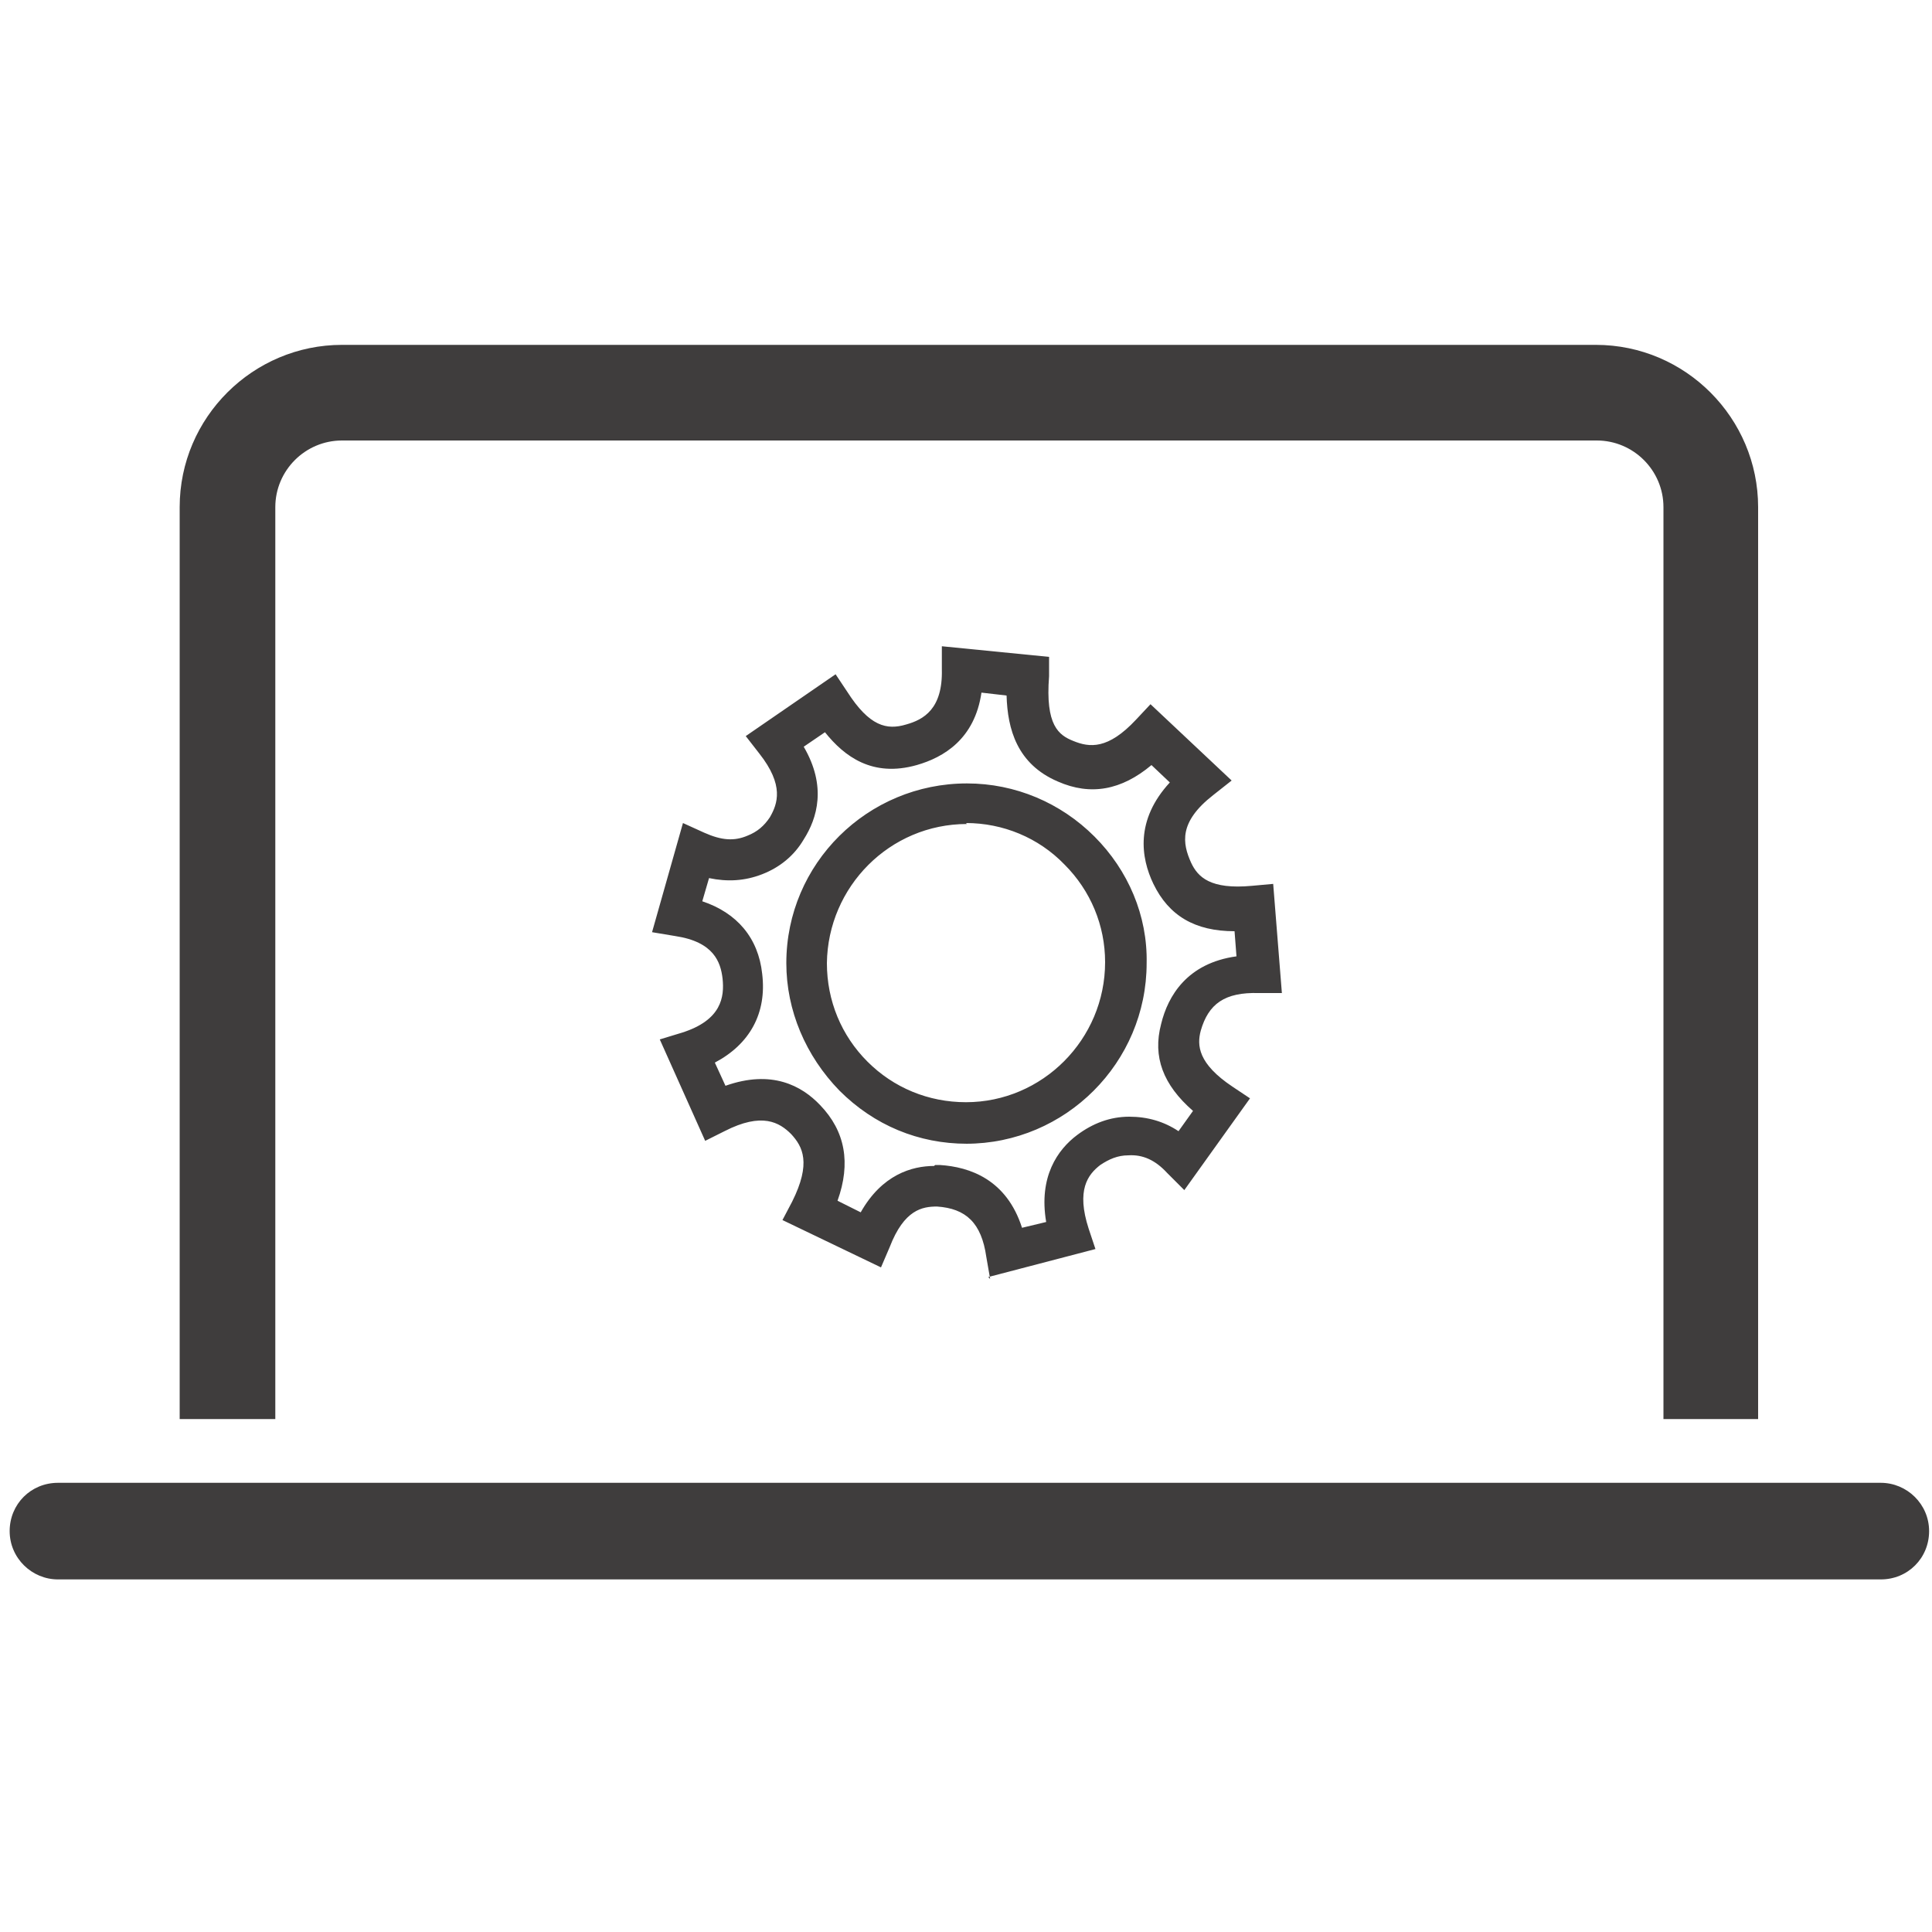
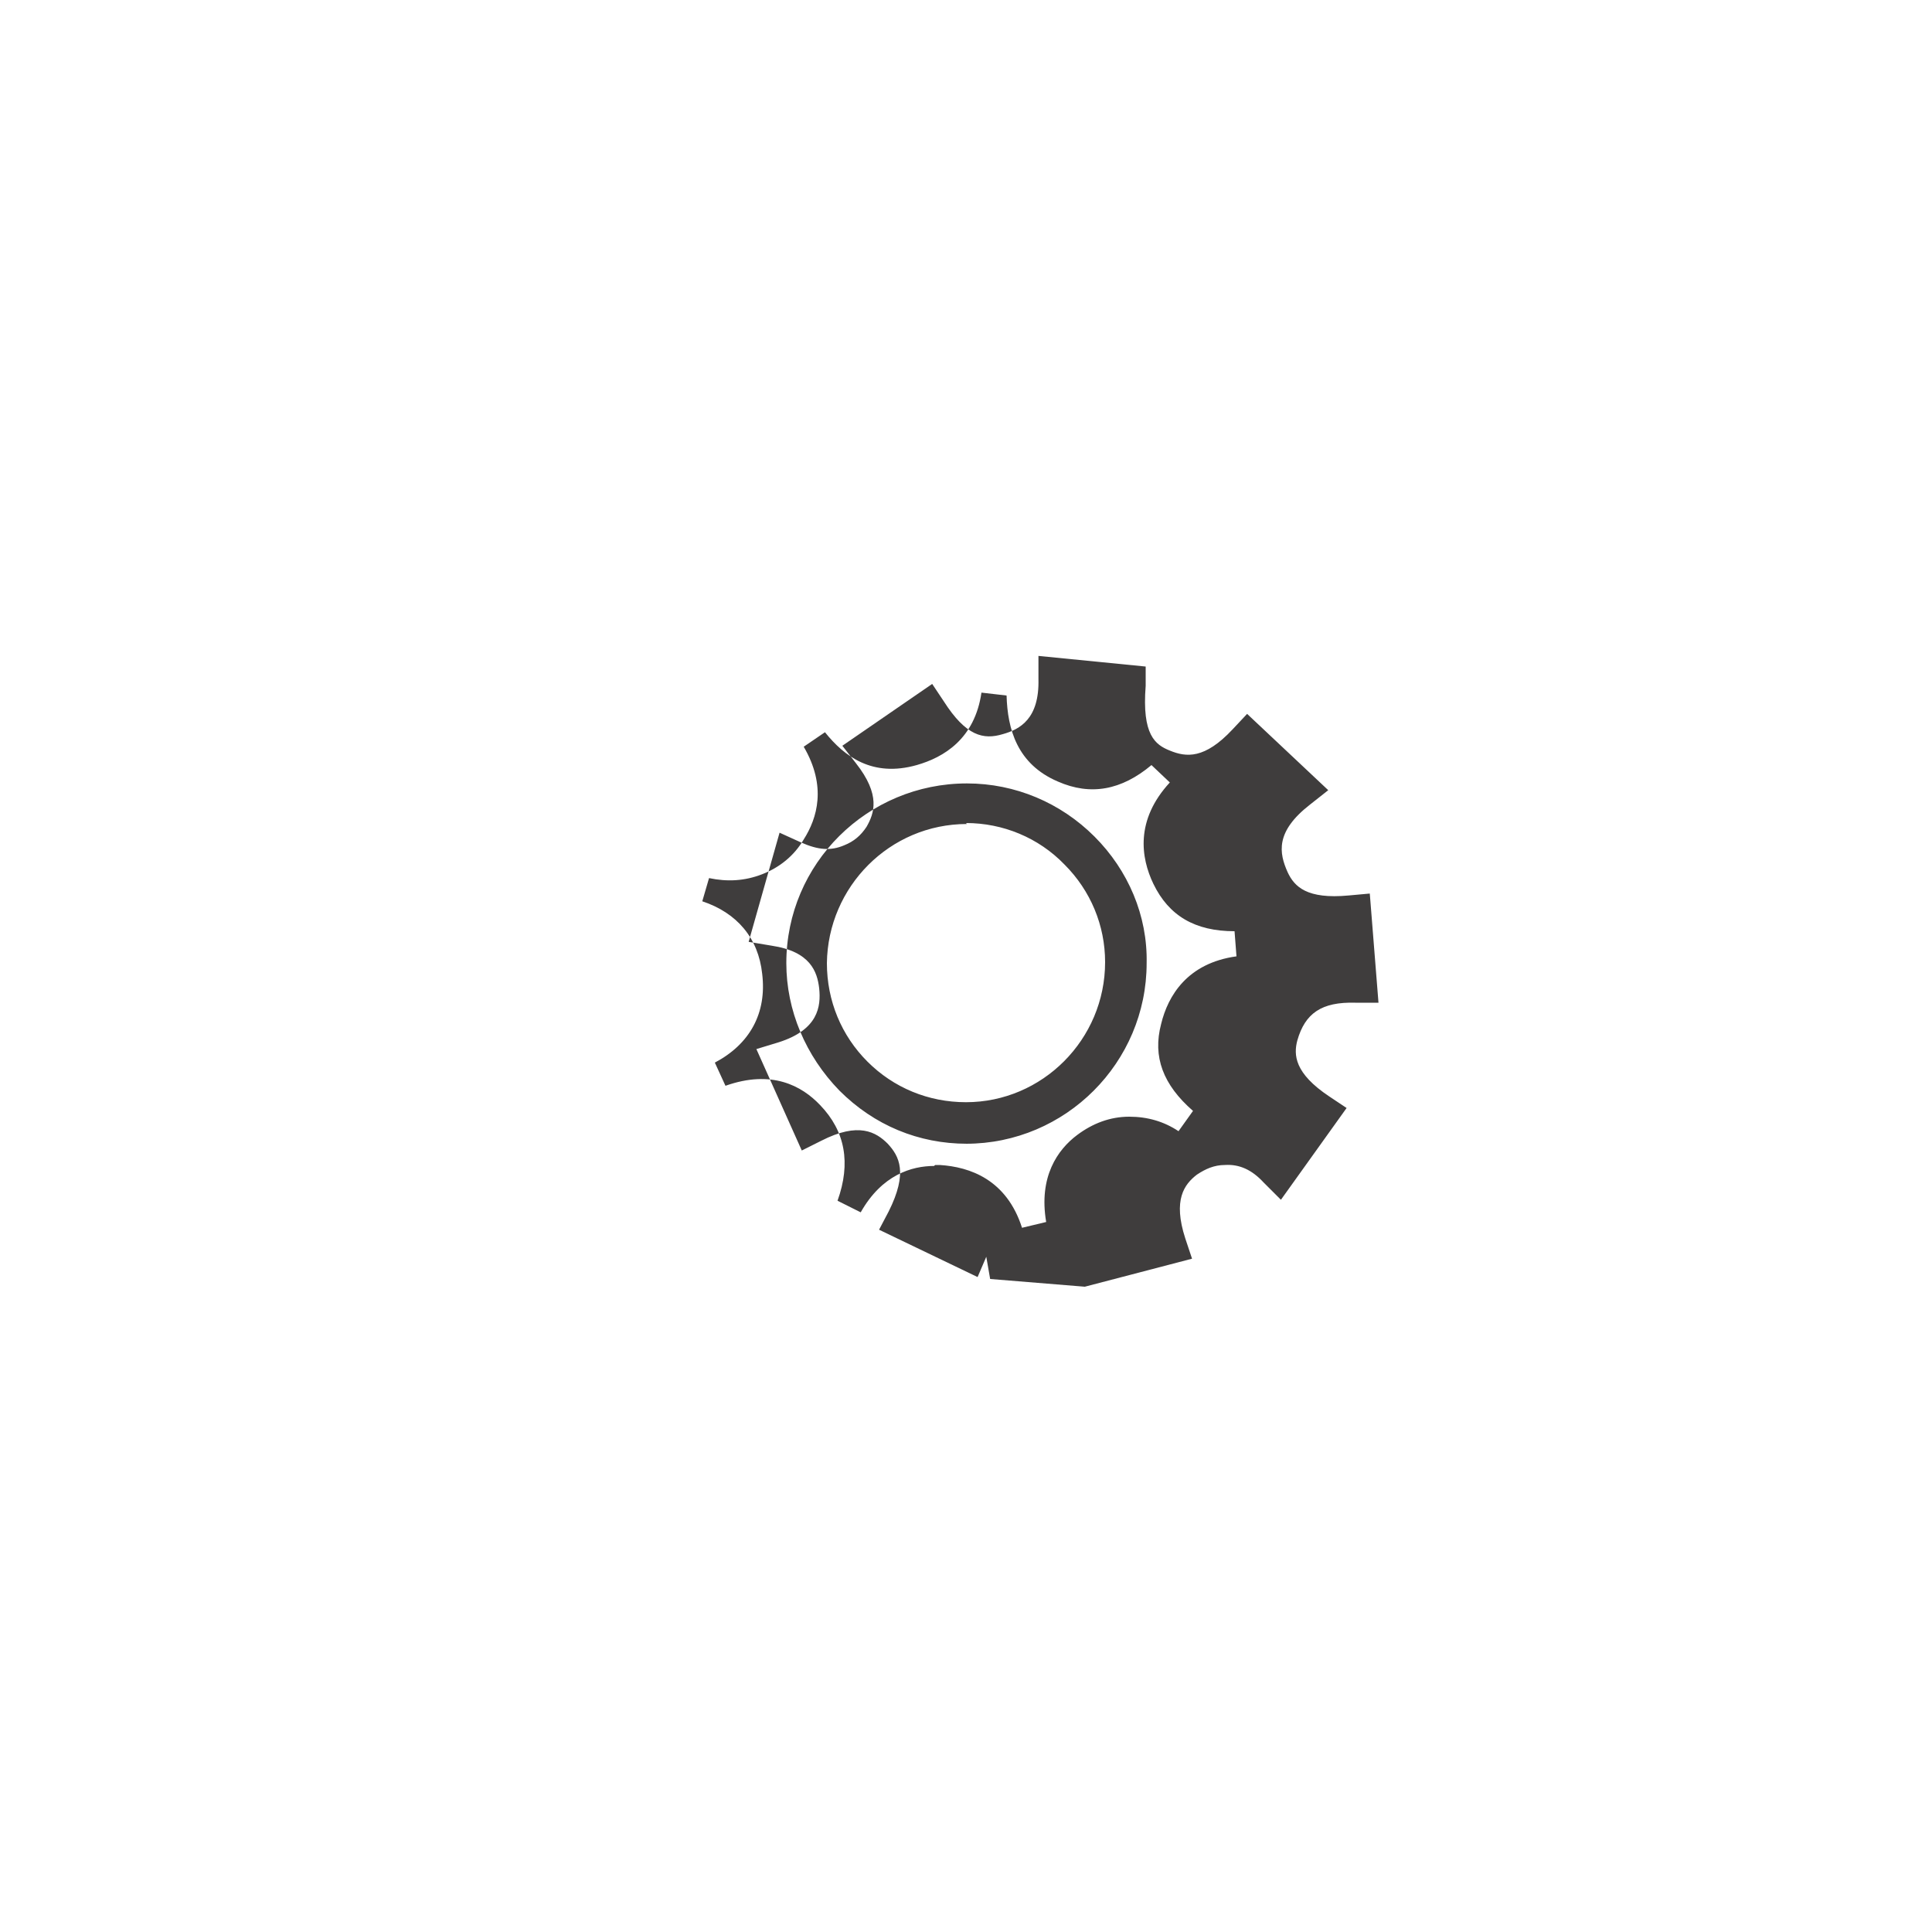
<svg xmlns="http://www.w3.org/2000/svg" id="Layer_1" version="1.1" viewBox="0 0 200 200">
  <defs>
    <style>
      .st0 {
        fill: #3f3d3d;
      }
    </style>
  </defs>
  <g>
-     <path class="st0" d="M194.6,163.5H6c-2.7,0-5-2.2-5-5s2.2-5,5-5h188.7c2.7,0,5,2.2,5,5s-2.2,5-5,5Z" />
-     <path class="st0" d="M182.1,146.9h-9.9V52.5c0-3.8-3.1-6.9-6.9-6.9H35.4c-3.8,0-6.9,3.1-6.9,6.9v94.4h-9.9V52.5c0-9.3,7.6-16.8,16.8-16.8h129.8c9.3,0,16.8,7.6,16.8,16.8v94.4Z" />
-   </g>
-   <path class="st0" d="M102.5,132.4l-.4-2.3c-.5-3.5-2.1-5-5.1-5.2-1.5,0-3.4.3-4.9,4.2l-.9,2.1-10.2-4.9,1-1.9c2-4,1.1-5.7-.1-7-1.2-1.2-3-2.3-6.9-.3l-2,1-4.7-10.5,2.3-.7c4.1-1.3,4.4-3.7,4.2-5.6-.2-1.7-.9-3.8-4.9-4.4l-2.4-.4,3.2-11.3,2.2,1c1.8.8,3.1.9,4.5.3,1-.4,1.7-1,2.3-1.9.8-1.4,1.5-3.3-1.1-6.6l-1.4-1.8,9.3-6.4,1.2,1.8c2.3,3.6,4.1,4,6.1,3.4,1.8-.5,3.8-1.6,3.7-5.7v-2.4s11.1,1.1,11.1,1.1v2c-.4,5.1,1,6.1,2.5,6.7,1.7.7,3.6.9,6.5-2.2l1.5-1.6,8.4,7.9-1.9,1.5c-3.6,2.8-3.2,5-2.3,7,.7,1.5,2,2.8,6.3,2.4l2.2-.2.9,11.3h-2.4c-3.5-.1-5.2,1.1-6,3.9-.4,1.5-.3,3.4,3.3,5.8l1.8,1.2-6.8,9.5-1.8-1.8c-1.2-1.3-2.5-1.9-4-1.8-1.1,0-2,.4-2.9,1-1.3,1-2.5,2.6-1.2,6.6l.7,2.1-11.1,2.9ZM96.8,120.6c.2,0,.3,0,.5,0,3.1.2,6.9,1.5,8.5,6.5l2.5-.6c-.8-4.7,1.2-7.5,3.2-9,1.6-1.2,3.4-1.9,5.4-1.9,1.9,0,3.6.5,5.1,1.5l1.5-2.1c-3.1-2.7-4.2-5.6-3.3-9,.7-2.9,2.7-6.3,7.8-7l-.2-2.6c-4.1,0-6.8-1.6-8.4-4.9-1.3-2.7-1.9-6.6,1.7-10.5l-1.9-1.8c-3.1,2.6-6.3,3.2-9.7,1.7-4.2-1.8-5.2-5.4-5.3-8.9l-2.6-.3c-.7,4.8-3.9,6.7-6.7,7.5-4.6,1.3-7.5-.9-9.5-3.4l-2.2,1.5c2.4,4.1,1.4,7.4,0,9.6-1,1.7-2.5,2.9-4.3,3.6-1.8.7-3.6.8-5.5.4l-.7,2.4c3.6,1.2,5.8,3.8,6.2,7.5.5,4.1-1.3,7.3-4.9,9.2l1.1,2.4c4.8-1.7,7.9,0,9.8,2,2.6,2.7,3.2,6,1.8,9.9l2.4,1.2c2.2-3.9,5.3-4.8,7.6-4.8ZM100.1,118.4c-5,0-9.6-1.9-13.2-5.5-3.5-3.6-5.5-8.3-5.5-13.2,0-10.3,8.4-18.6,18.7-18.6h0c5,0,9.7,2,13.2,5.5,3.5,3.5,5.5,8.2,5.4,13.1,0,10.3-8.4,18.7-18.7,18.7h0ZM100.1,85.3c-8,0-14.4,6.5-14.5,14.4,0,3.9,1.5,7.5,4.2,10.2,2.7,2.7,6.3,4.2,10.2,4.2h0c7.9,0,14.4-6.5,14.4-14.5,0-3.8-1.5-7.4-4.2-10.1-2.7-2.8-6.4-4.3-10.2-4.3h0Z" />
+     </g>
+   <path class="st0" d="M102.5,132.4l-.4-2.3l-.9,2.1-10.2-4.9,1-1.9c2-4,1.1-5.7-.1-7-1.2-1.2-3-2.3-6.9-.3l-2,1-4.7-10.5,2.3-.7c4.1-1.3,4.4-3.7,4.2-5.6-.2-1.7-.9-3.8-4.9-4.4l-2.4-.4,3.2-11.3,2.2,1c1.8.8,3.1.9,4.5.3,1-.4,1.7-1,2.3-1.9.8-1.4,1.5-3.3-1.1-6.6l-1.4-1.8,9.3-6.4,1.2,1.8c2.3,3.6,4.1,4,6.1,3.4,1.8-.5,3.8-1.6,3.7-5.7v-2.4s11.1,1.1,11.1,1.1v2c-.4,5.1,1,6.1,2.5,6.7,1.7.7,3.6.9,6.5-2.2l1.5-1.6,8.4,7.9-1.9,1.5c-3.6,2.8-3.2,5-2.3,7,.7,1.5,2,2.8,6.3,2.4l2.2-.2.9,11.3h-2.4c-3.5-.1-5.2,1.1-6,3.9-.4,1.5-.3,3.4,3.3,5.8l1.8,1.2-6.8,9.5-1.8-1.8c-1.2-1.3-2.5-1.9-4-1.8-1.1,0-2,.4-2.9,1-1.3,1-2.5,2.6-1.2,6.6l.7,2.1-11.1,2.9ZM96.8,120.6c.2,0,.3,0,.5,0,3.1.2,6.9,1.5,8.5,6.5l2.5-.6c-.8-4.7,1.2-7.5,3.2-9,1.6-1.2,3.4-1.9,5.4-1.9,1.9,0,3.6.5,5.1,1.5l1.5-2.1c-3.1-2.7-4.2-5.6-3.3-9,.7-2.9,2.7-6.3,7.8-7l-.2-2.6c-4.1,0-6.8-1.6-8.4-4.9-1.3-2.7-1.9-6.6,1.7-10.5l-1.9-1.8c-3.1,2.6-6.3,3.2-9.7,1.7-4.2-1.8-5.2-5.4-5.3-8.9l-2.6-.3c-.7,4.8-3.9,6.7-6.7,7.5-4.6,1.3-7.5-.9-9.5-3.4l-2.2,1.5c2.4,4.1,1.4,7.4,0,9.6-1,1.7-2.5,2.9-4.3,3.6-1.8.7-3.6.8-5.5.4l-.7,2.4c3.6,1.2,5.8,3.8,6.2,7.5.5,4.1-1.3,7.3-4.9,9.2l1.1,2.4c4.8-1.7,7.9,0,9.8,2,2.6,2.7,3.2,6,1.8,9.9l2.4,1.2c2.2-3.9,5.3-4.8,7.6-4.8ZM100.1,118.4c-5,0-9.6-1.9-13.2-5.5-3.5-3.6-5.5-8.3-5.5-13.2,0-10.3,8.4-18.6,18.7-18.6h0c5,0,9.7,2,13.2,5.5,3.5,3.5,5.5,8.2,5.4,13.1,0,10.3-8.4,18.7-18.7,18.7h0ZM100.1,85.3c-8,0-14.4,6.5-14.5,14.4,0,3.9,1.5,7.5,4.2,10.2,2.7,2.7,6.3,4.2,10.2,4.2h0c7.9,0,14.4-6.5,14.4-14.5,0-3.8-1.5-7.4-4.2-10.1-2.7-2.8-6.4-4.3-10.2-4.3h0Z" />
</svg>